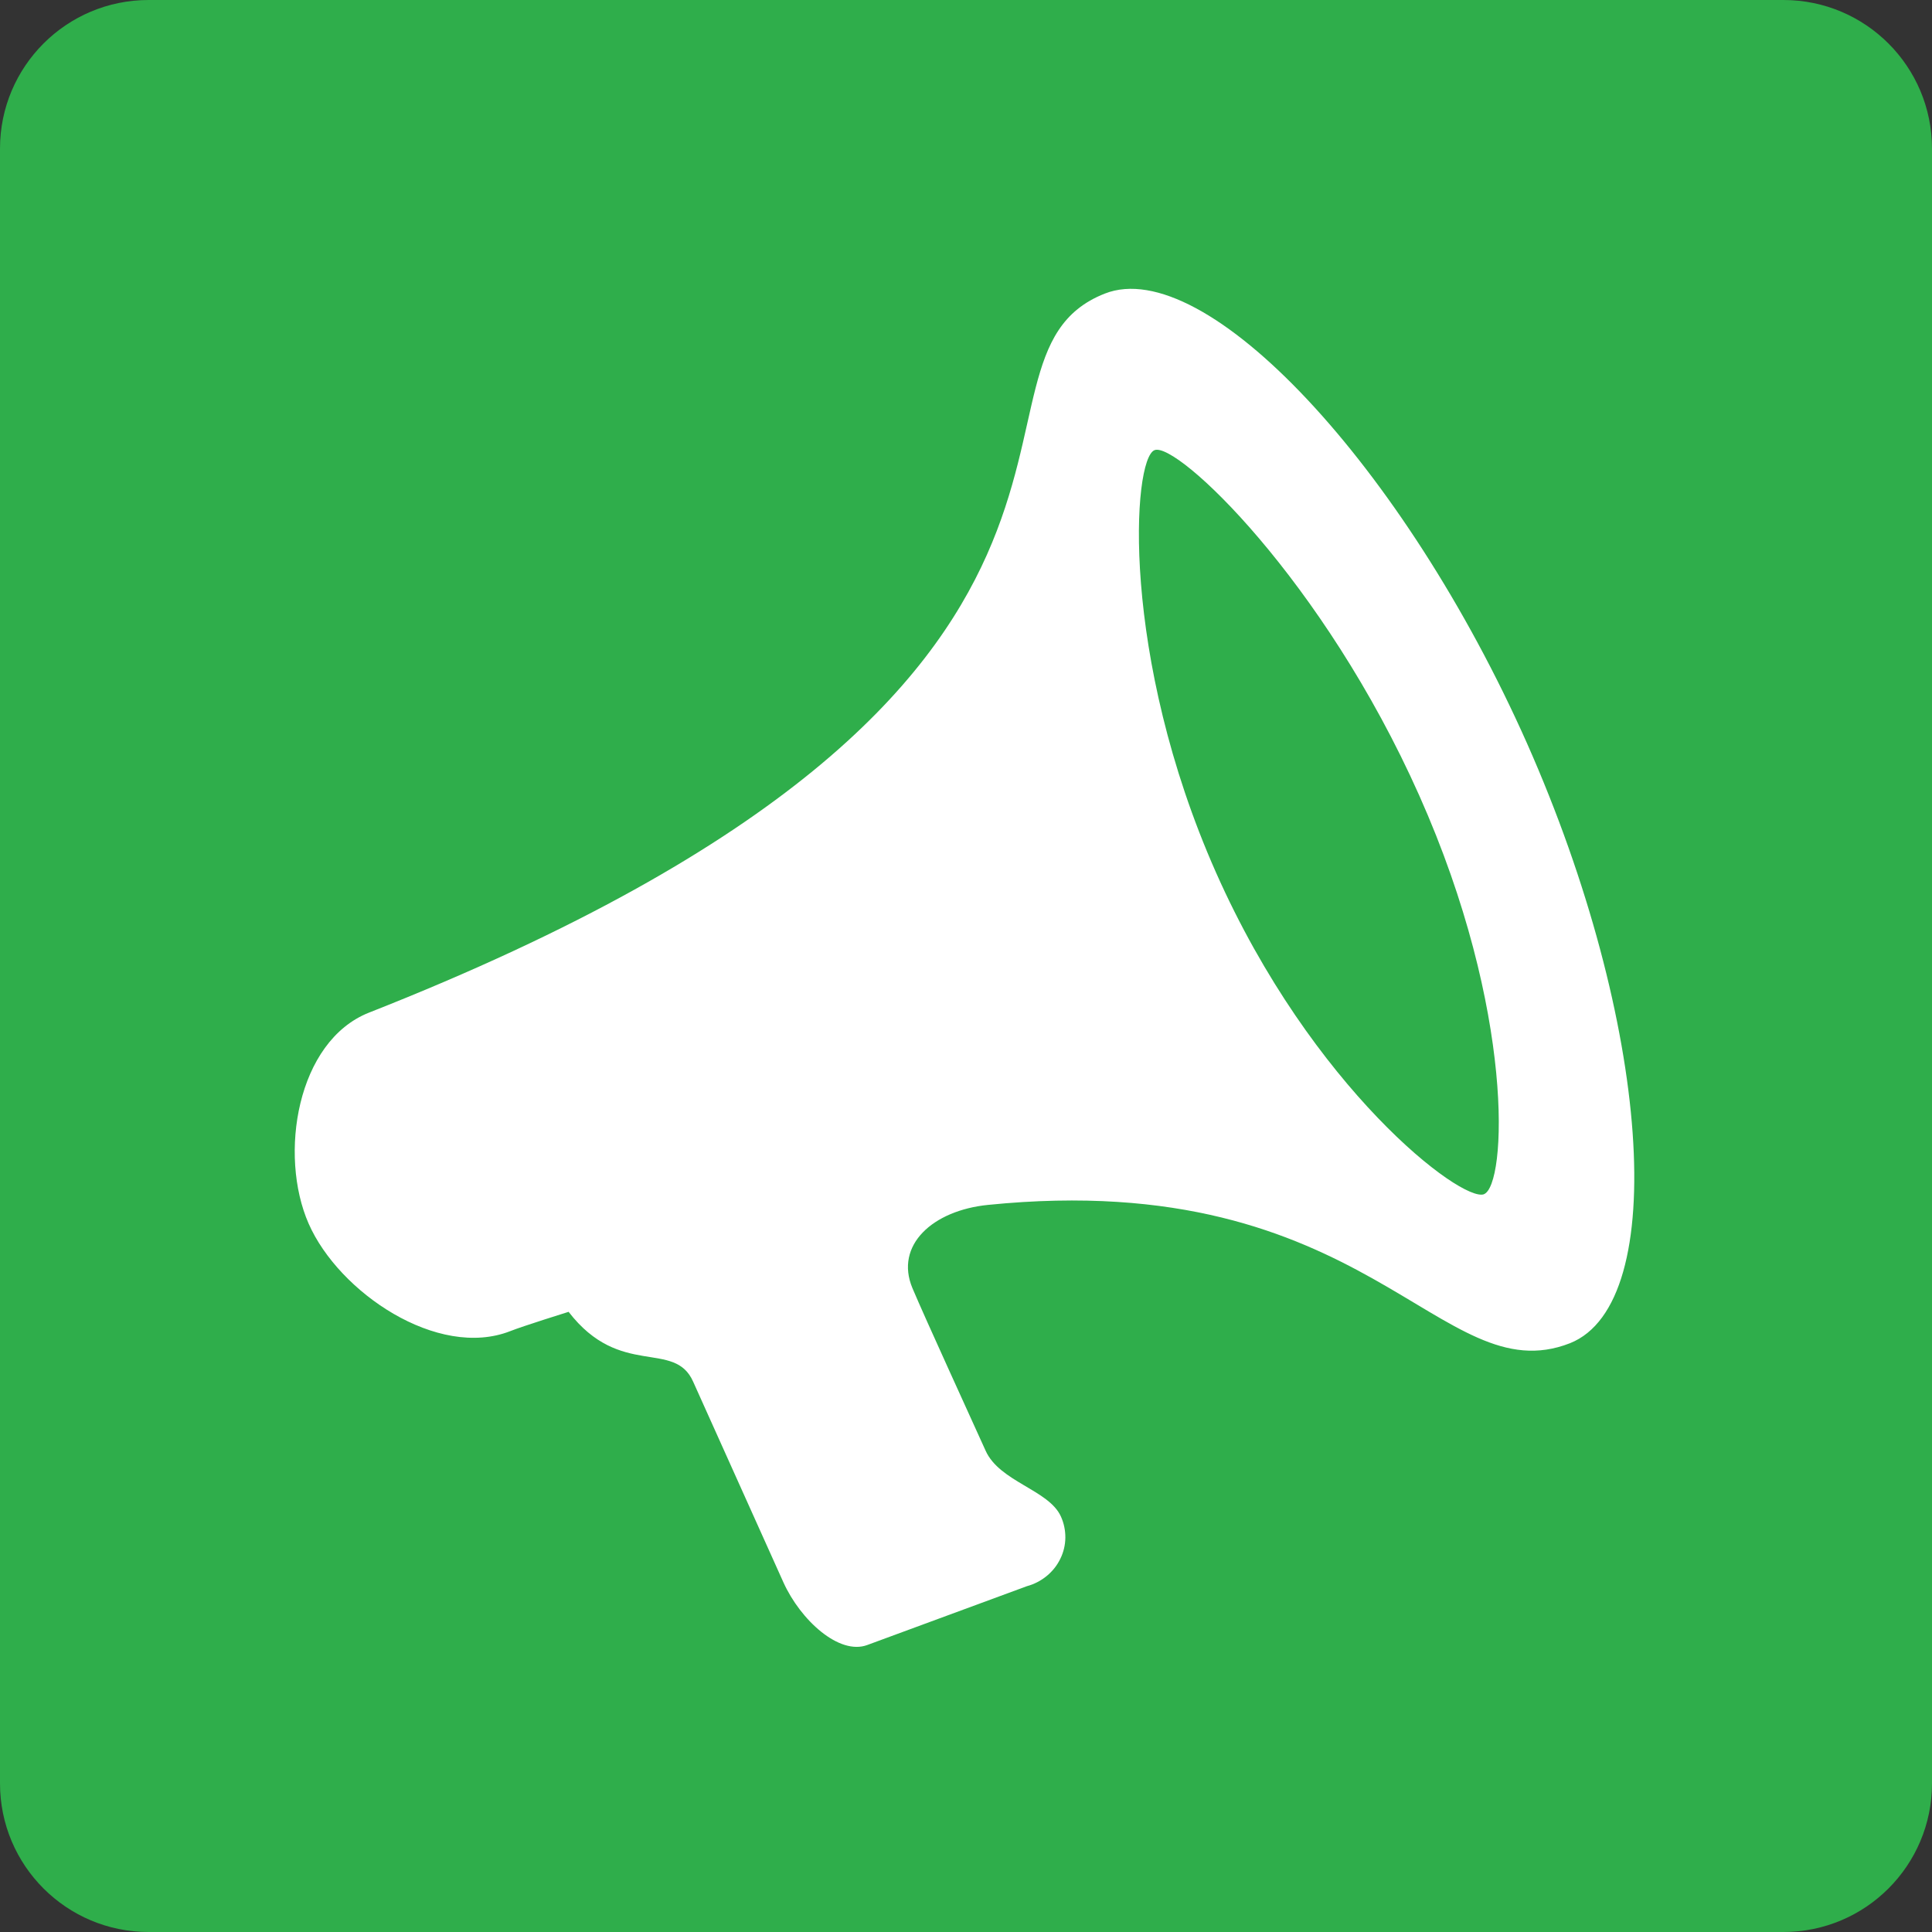
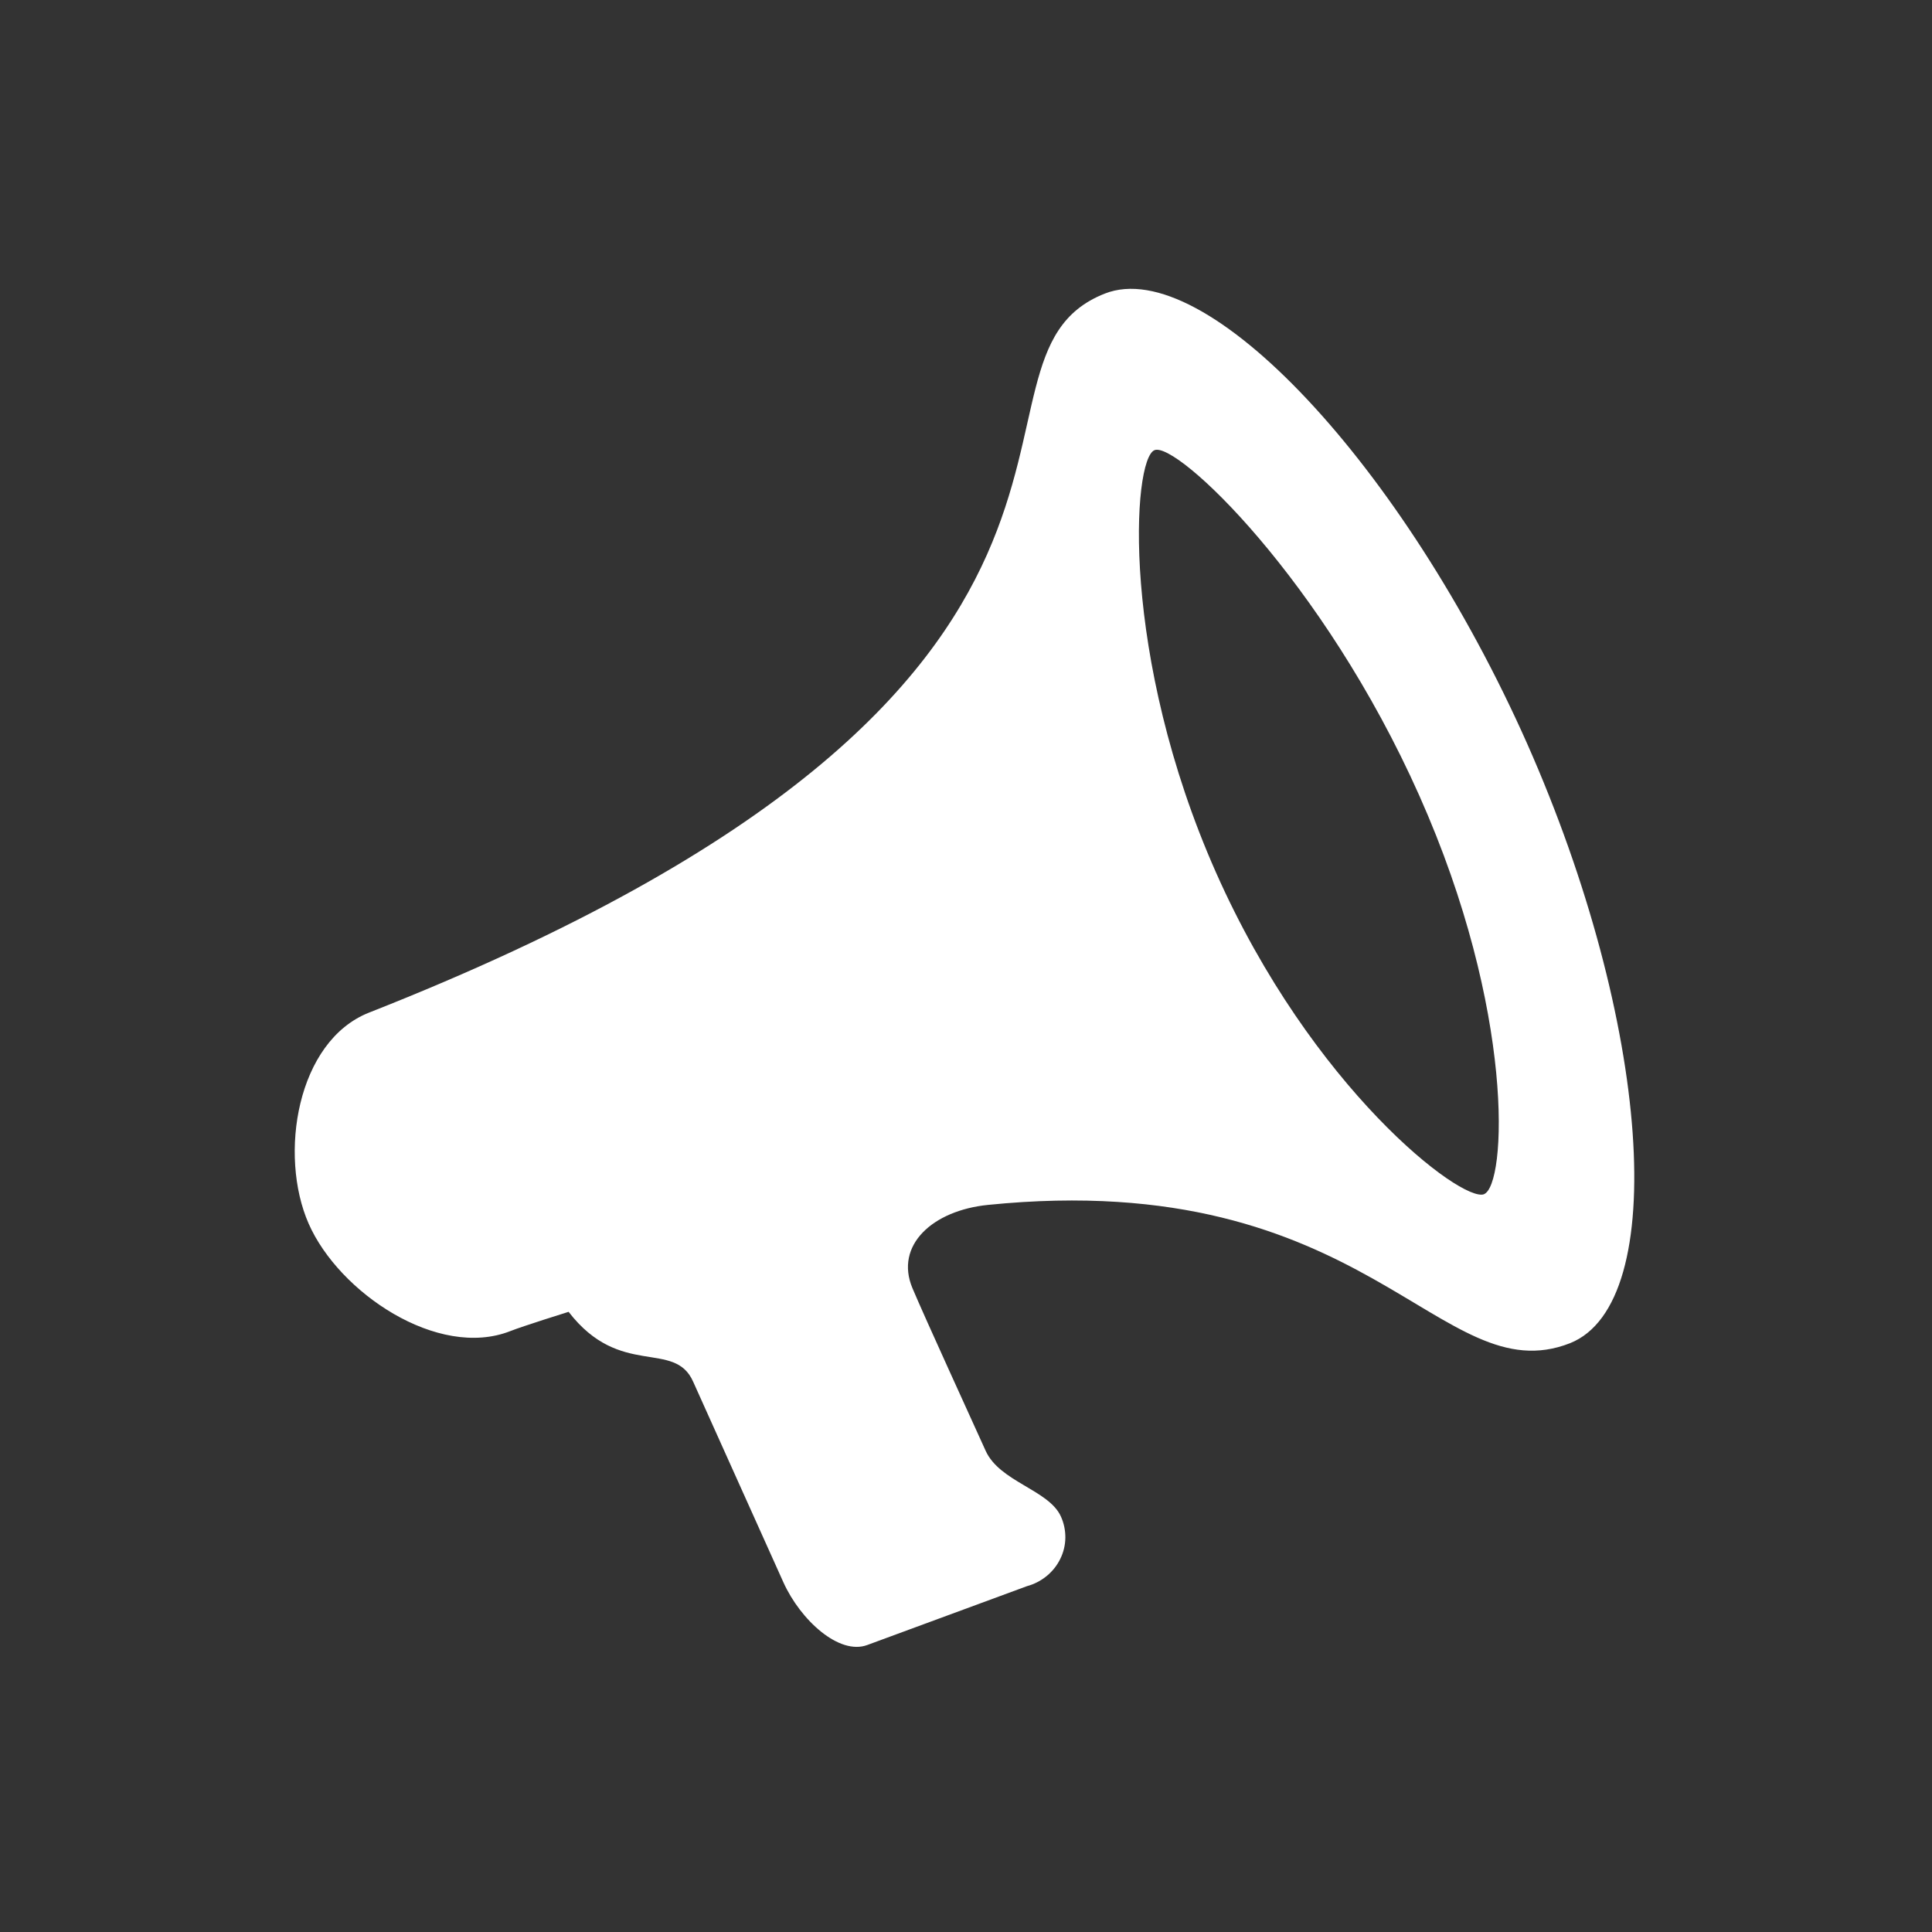
<svg xmlns="http://www.w3.org/2000/svg" width="26" height="26" viewBox="0 0 26 26" fill="none">
  <rect x="0" y="0" width="26" height="26" fill="#333333" stroke="none" />
-   <path fill-rule="evenodd" clip-rule="evenodd" d="M2 0C0.895 0 0 0.895 0 2V24C0 25.105 0.895 26 2 26H24C25.105 26 26 25.105 26 24V2C26 0.895 25.105 0 24 0H2Z" fill="#2FAE4B" />
  <path d="M20.551 10.006C18.89 6.267 16.22 3.419 14.868 3.951C12.572 4.854 16.235 9.192 4.967 13.627C3.995 14.01 3.747 15.543 4.154 16.468C4.561 17.394 5.892 18.295 6.866 17.914C7.034 17.847 7.652 17.654 7.652 17.654C8.348 18.557 9.076 18.021 9.329 18.596L10.543 21.295C10.774 21.805 11.294 22.278 11.671 22.138L13.82 21.346C13.917 21.32 14.008 21.273 14.086 21.209C14.163 21.146 14.226 21.067 14.269 20.978C14.313 20.889 14.336 20.792 14.337 20.694C14.338 20.596 14.318 20.498 14.277 20.408C14.115 20.049 13.453 19.943 13.264 19.523C13.075 19.103 12.457 17.757 12.279 17.335C12.038 16.759 12.549 16.29 13.296 16.215C18.425 15.697 19.375 18.764 21.129 18.076C22.485 17.534 22.211 13.751 20.551 10.006ZM19.972 16.071C19.672 16.188 17.654 14.65 16.364 11.741C15.075 8.832 15.237 6.177 15.537 6.058C15.836 5.938 17.805 7.799 19.1 10.706C20.396 13.613 20.274 15.953 19.97 16.071H19.972Z" fill="white" />
</svg>